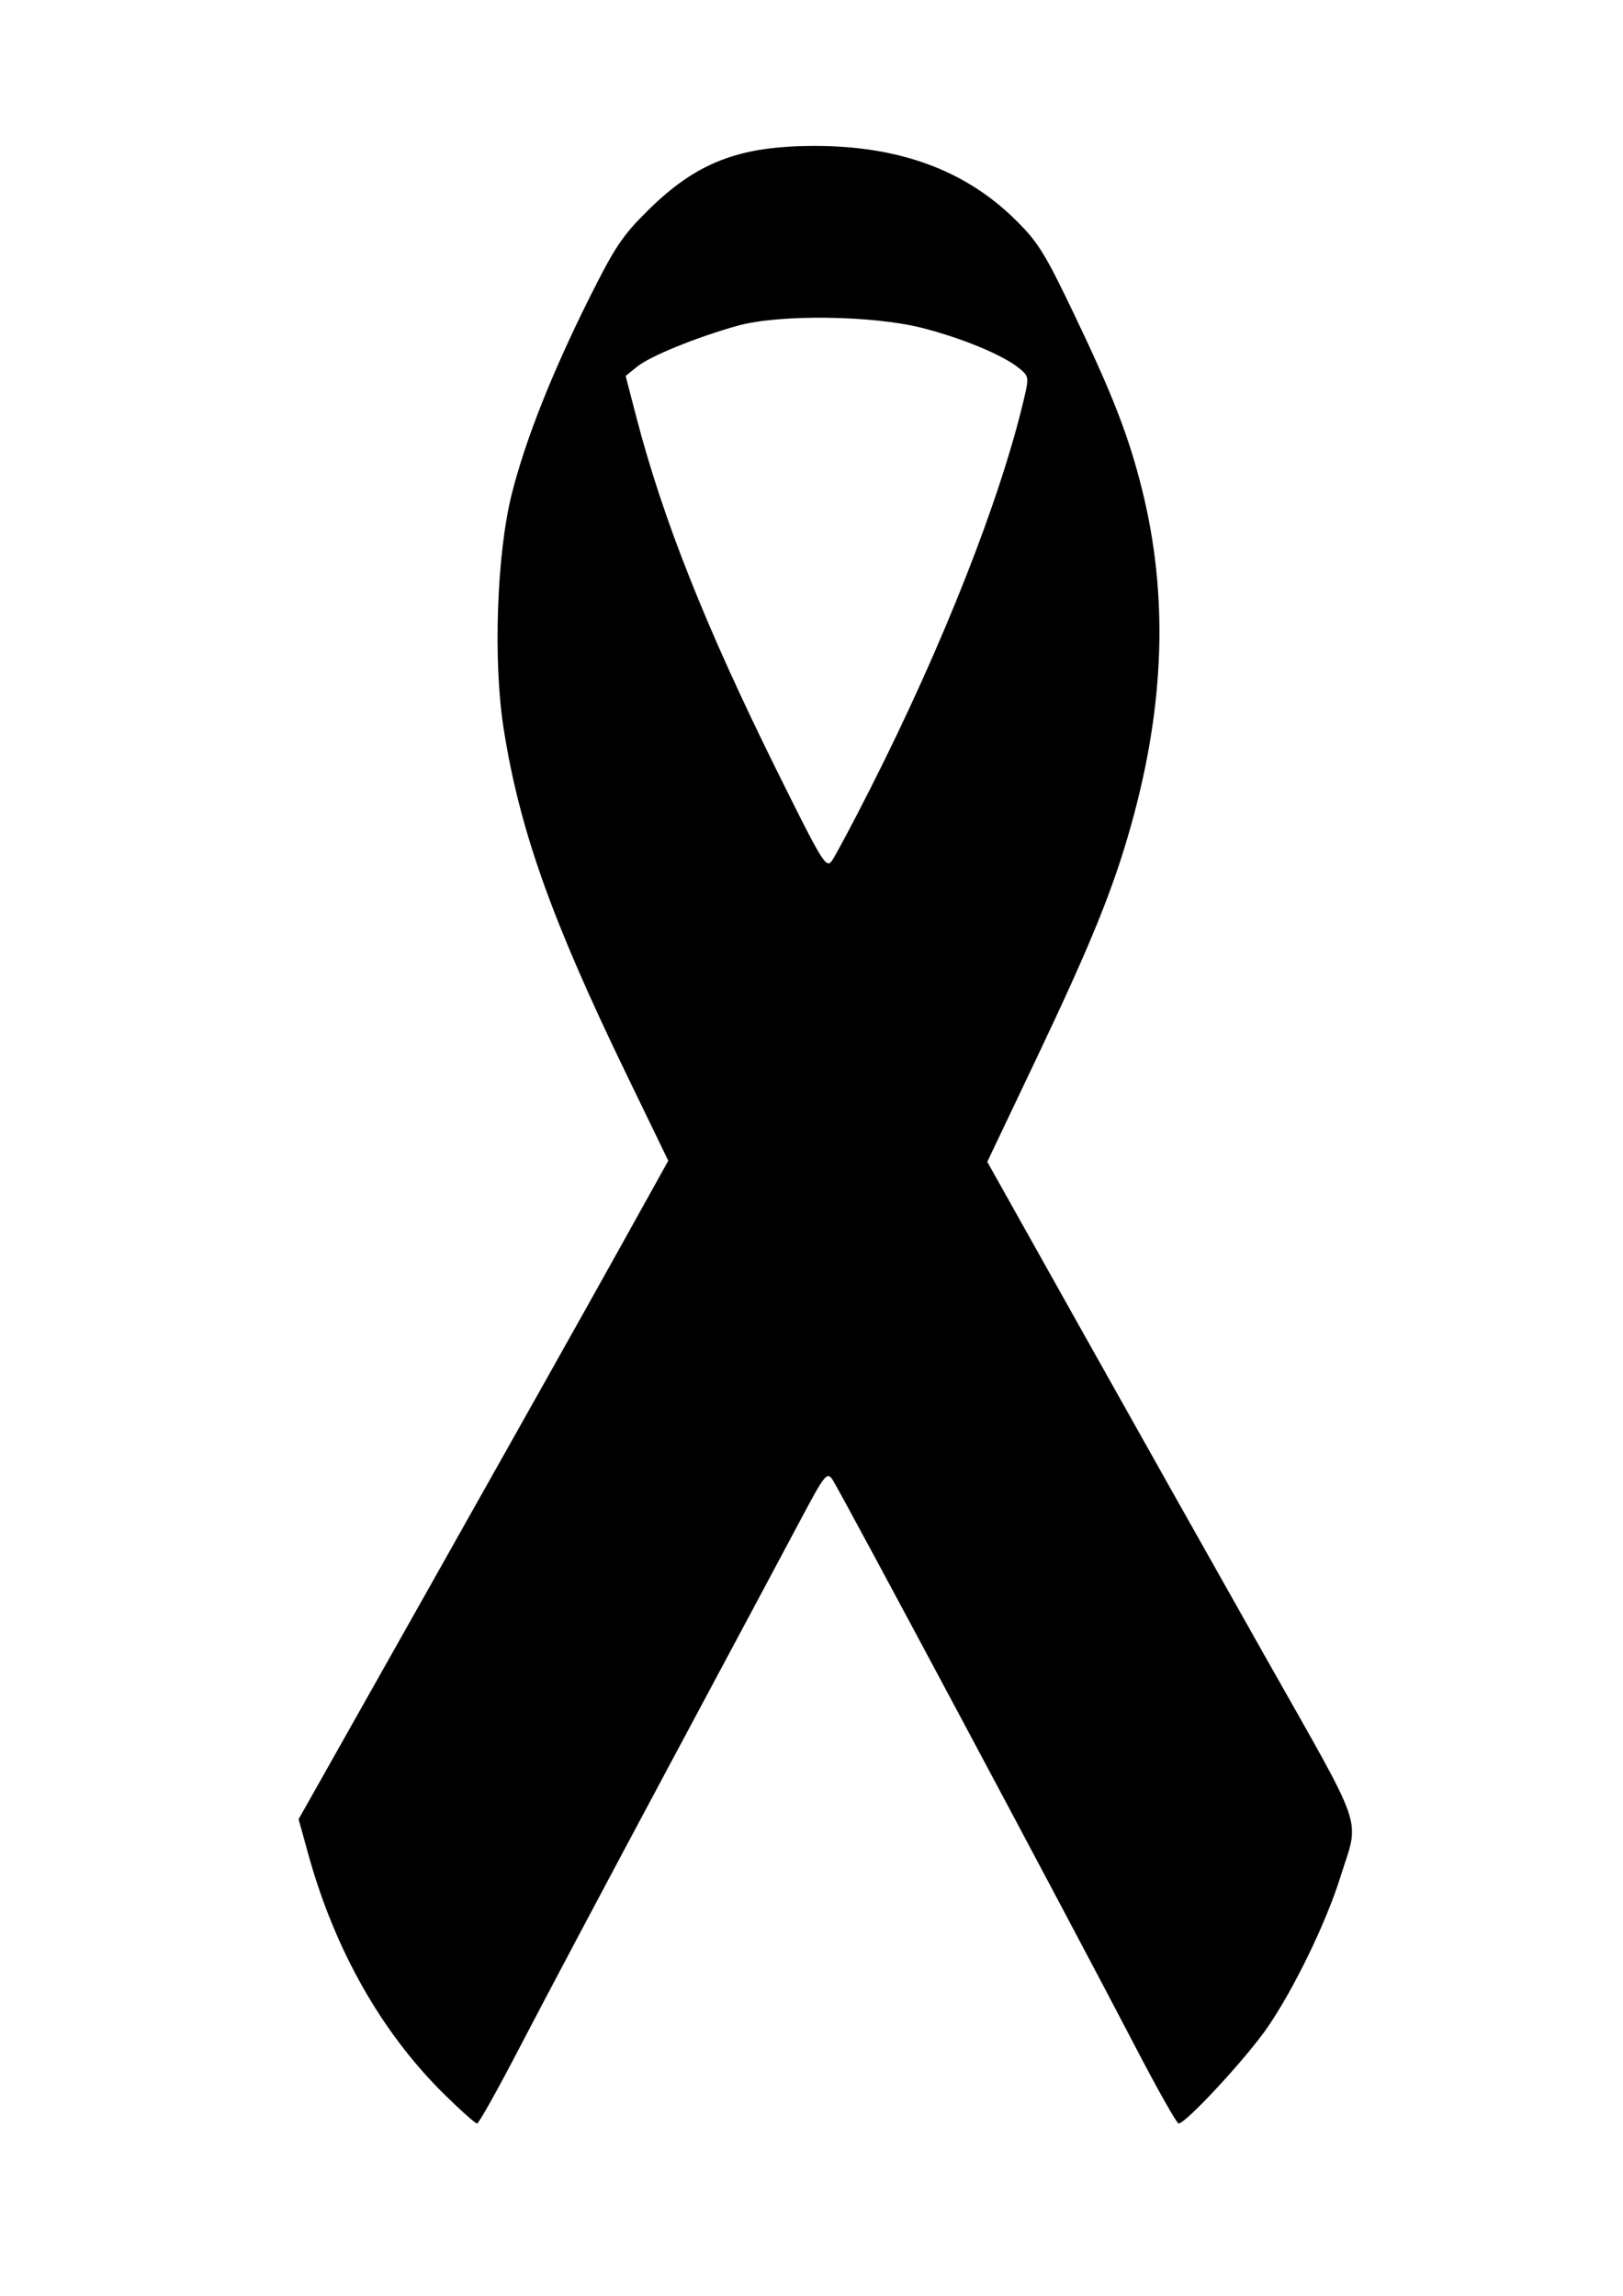
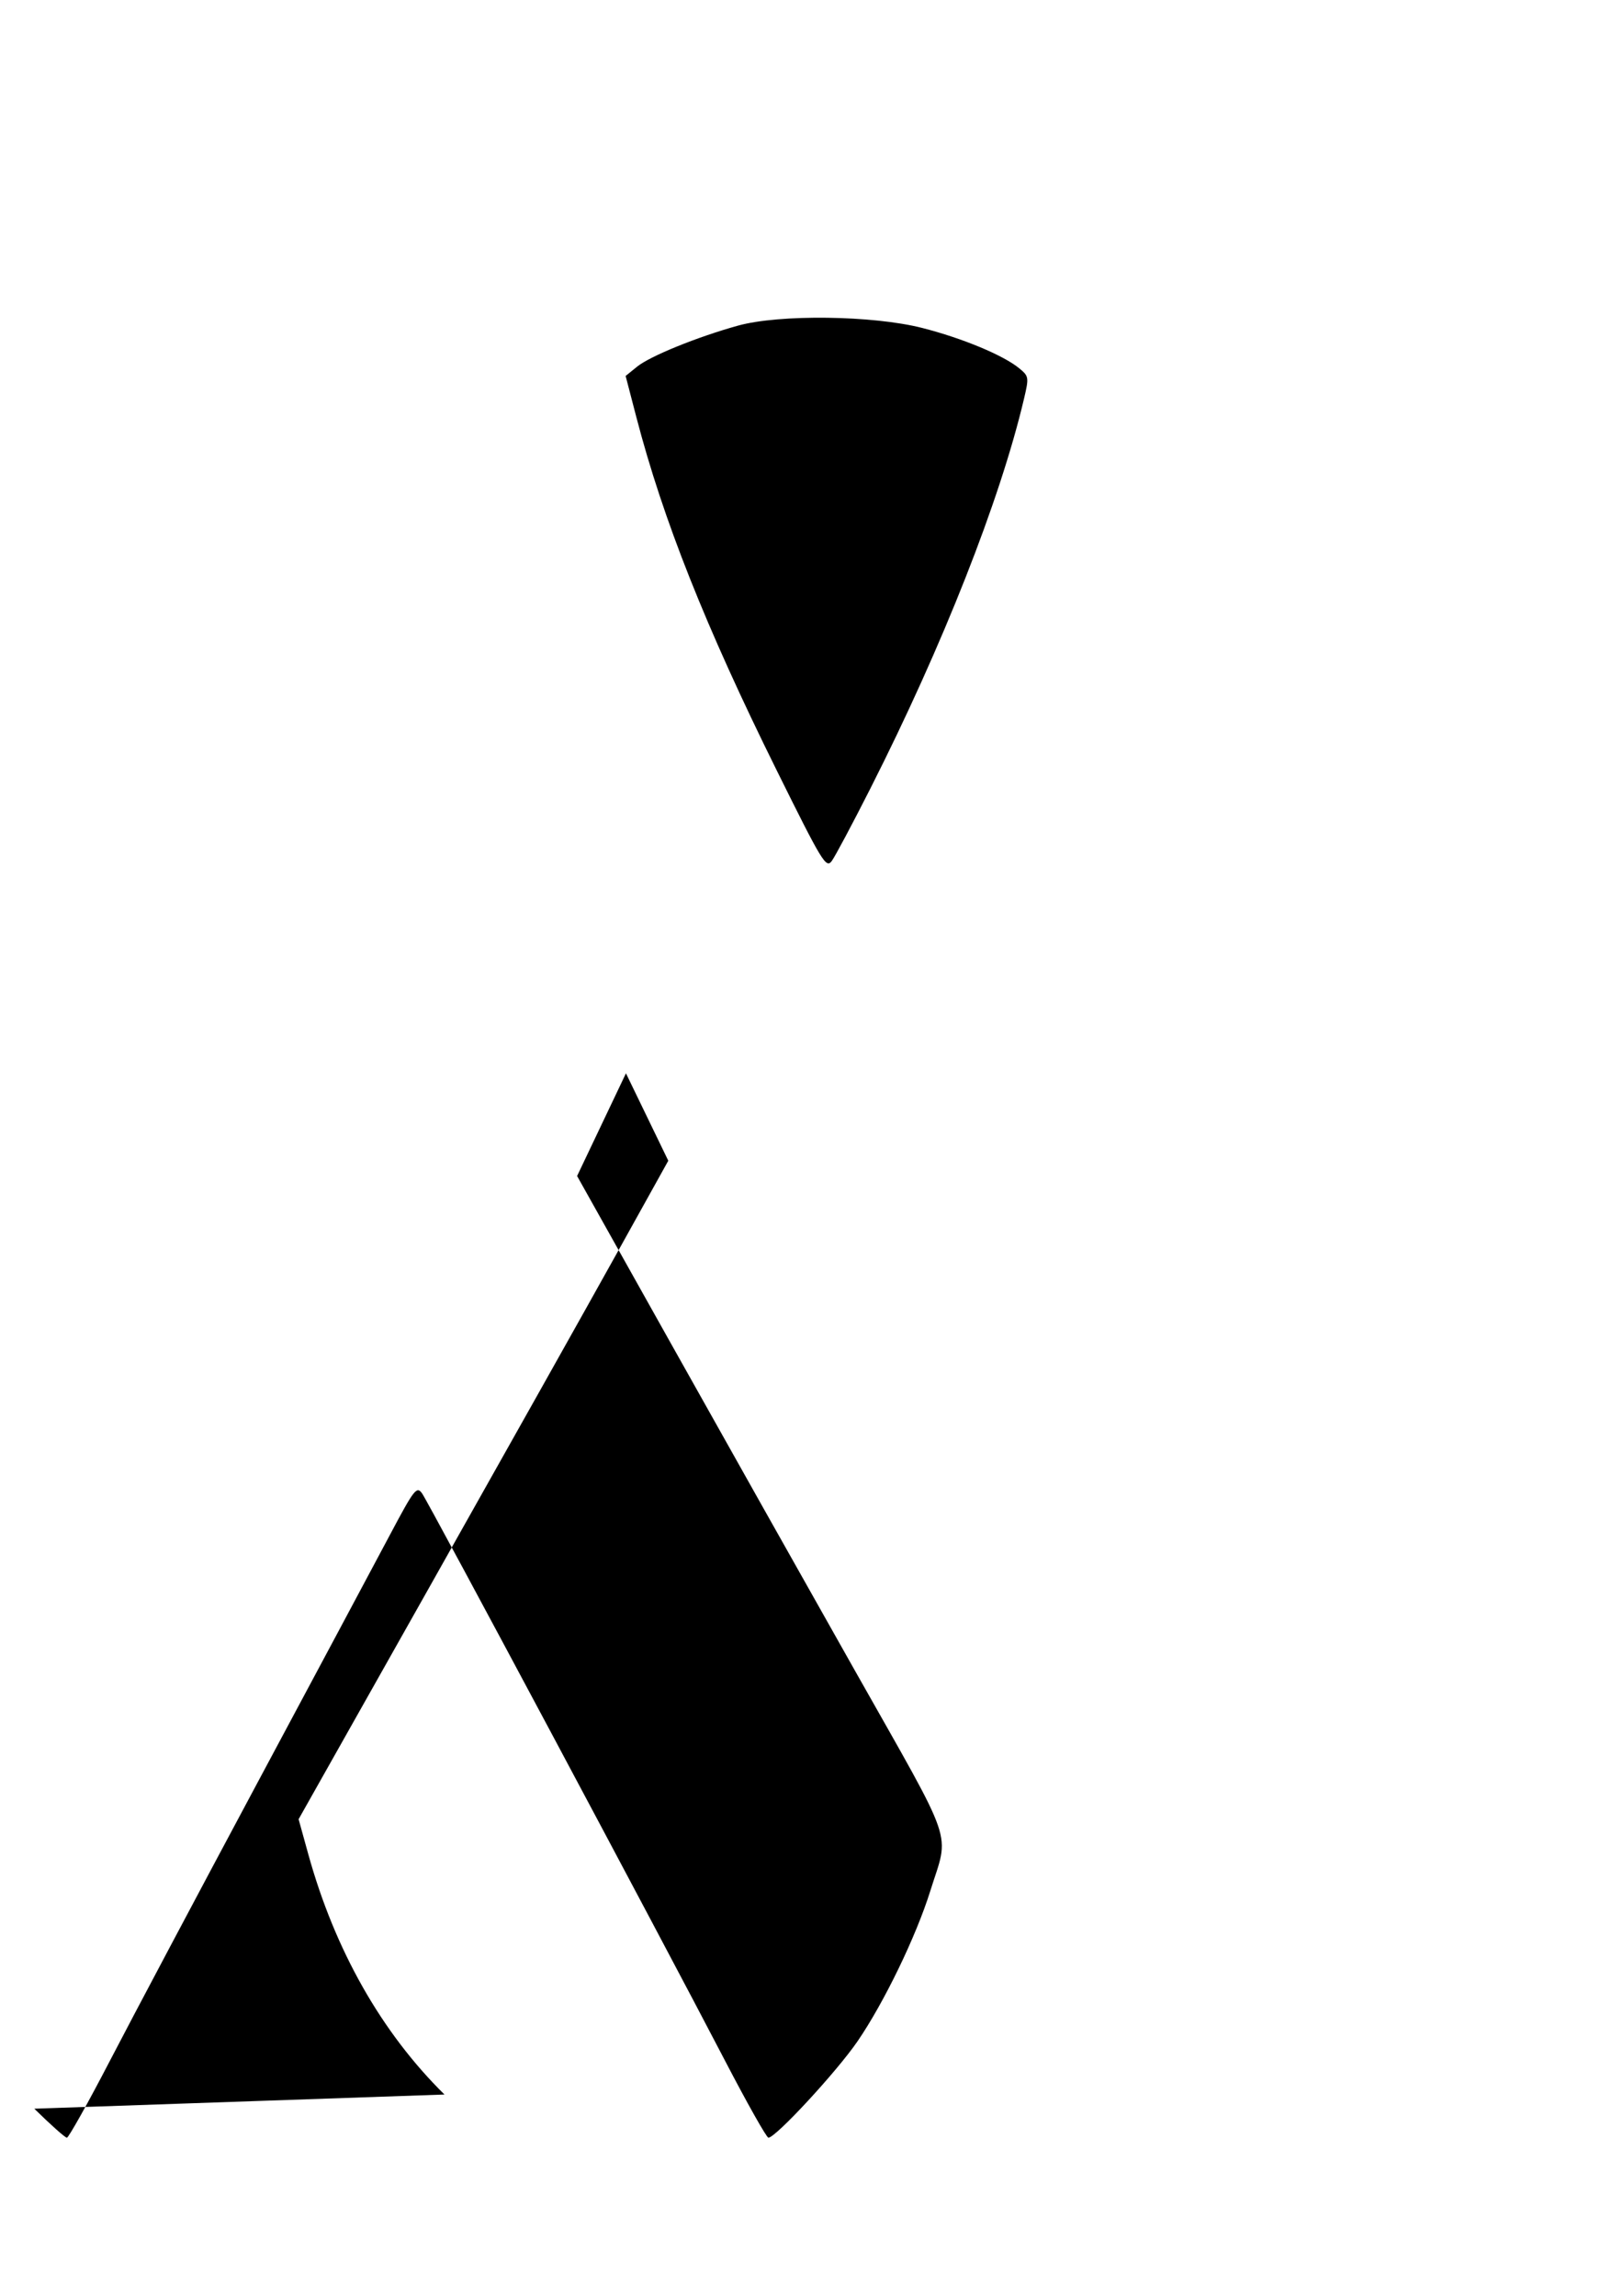
<svg xmlns="http://www.w3.org/2000/svg" width="210mm" height="297mm" version="1.1" viewBox="0 0 210 297">
-   <path d="m57.511 270.96c-8.134-8.006-14.189-18.687-17.621-31.085l-1.254-4.531 17.1-30.332c9.405-16.683 20.167-35.849 23.917-42.593l6.817-12.261-5.478-11.31c-9.672-19.968-13.784-31.564-15.839-44.67-1.361-8.681-0.875-22.582 1.059-30.256 1.768-7.017 5.221-15.731 10.093-25.471 3.262-6.521 4.253-7.997 7.574-11.274 6.255-6.172 11.758-8.294 21.52-8.299 10.898-0.005 19.406 3.105 25.894 9.464 2.985 2.926 3.855 4.312 7.572 12.068 5.085 10.612 7.156 15.933 8.884 22.832 3.435 13.712 2.974 27.947-1.411 43.562-2.318 8.257-5.181 15.302-12.273 30.209l-6.322 13.288 12.091 21.576c6.65 11.867 17.386 30.95 23.857 42.408 13.153 23.289 12.227 20.578 9.749 28.512-1.832 5.866-5.977 14.43-9.409 19.439-2.694 3.932-10.595 12.476-11.534 12.473-0.239-5.4e-4 -2.788-4.526-5.665-10.057-8.171-15.709-38.321-72.154-39.155-73.304-0.691-0.952-1.009-0.54-4.145 5.364-1.868 3.517-9.599 17.98-17.18 32.14-7.581 14.16-16.132 30.271-19.002 35.802-2.87 5.531-5.401 10.057-5.623 10.057-0.222 0-2.119-1.688-4.215-3.751zm55.143-169.03c9.339-18.442 16.753-37.248 19.833-50.305 0.664-2.815 0.644-2.945-0.597-3.969-2.053-1.694-7.334-3.893-12.546-5.226-6.404-1.637-18.512-1.79-23.868-0.301-5.264 1.463-11.35 3.936-13.029 5.295l-1.498 1.211 1.385 5.317c3.455 13.269 8.958 27.124 18.126 45.631 5.946 12.004 6.426 12.796 7.161 11.8 0.433-0.587 2.698-4.841 5.034-9.453z" stroke-width=".536" />
+   <path d="m57.511 270.96c-8.134-8.006-14.189-18.687-17.621-31.085l-1.254-4.531 17.1-30.332c9.405-16.683 20.167-35.849 23.917-42.593l6.817-12.261-5.478-11.31l-6.322 13.288 12.091 21.576c6.65 11.867 17.386 30.95 23.857 42.408 13.153 23.289 12.227 20.578 9.749 28.512-1.832 5.866-5.977 14.43-9.409 19.439-2.694 3.932-10.595 12.476-11.534 12.473-0.239-5.4e-4 -2.788-4.526-5.665-10.057-8.171-15.709-38.321-72.154-39.155-73.304-0.691-0.952-1.009-0.54-4.145 5.364-1.868 3.517-9.599 17.98-17.18 32.14-7.581 14.16-16.132 30.271-19.002 35.802-2.87 5.531-5.401 10.057-5.623 10.057-0.222 0-2.119-1.688-4.215-3.751zm55.143-169.03c9.339-18.442 16.753-37.248 19.833-50.305 0.664-2.815 0.644-2.945-0.597-3.969-2.053-1.694-7.334-3.893-12.546-5.226-6.404-1.637-18.512-1.79-23.868-0.301-5.264 1.463-11.35 3.936-13.029 5.295l-1.498 1.211 1.385 5.317c3.455 13.269 8.958 27.124 18.126 45.631 5.946 12.004 6.426 12.796 7.161 11.8 0.433-0.587 2.698-4.841 5.034-9.453z" stroke-width=".536" />
</svg>